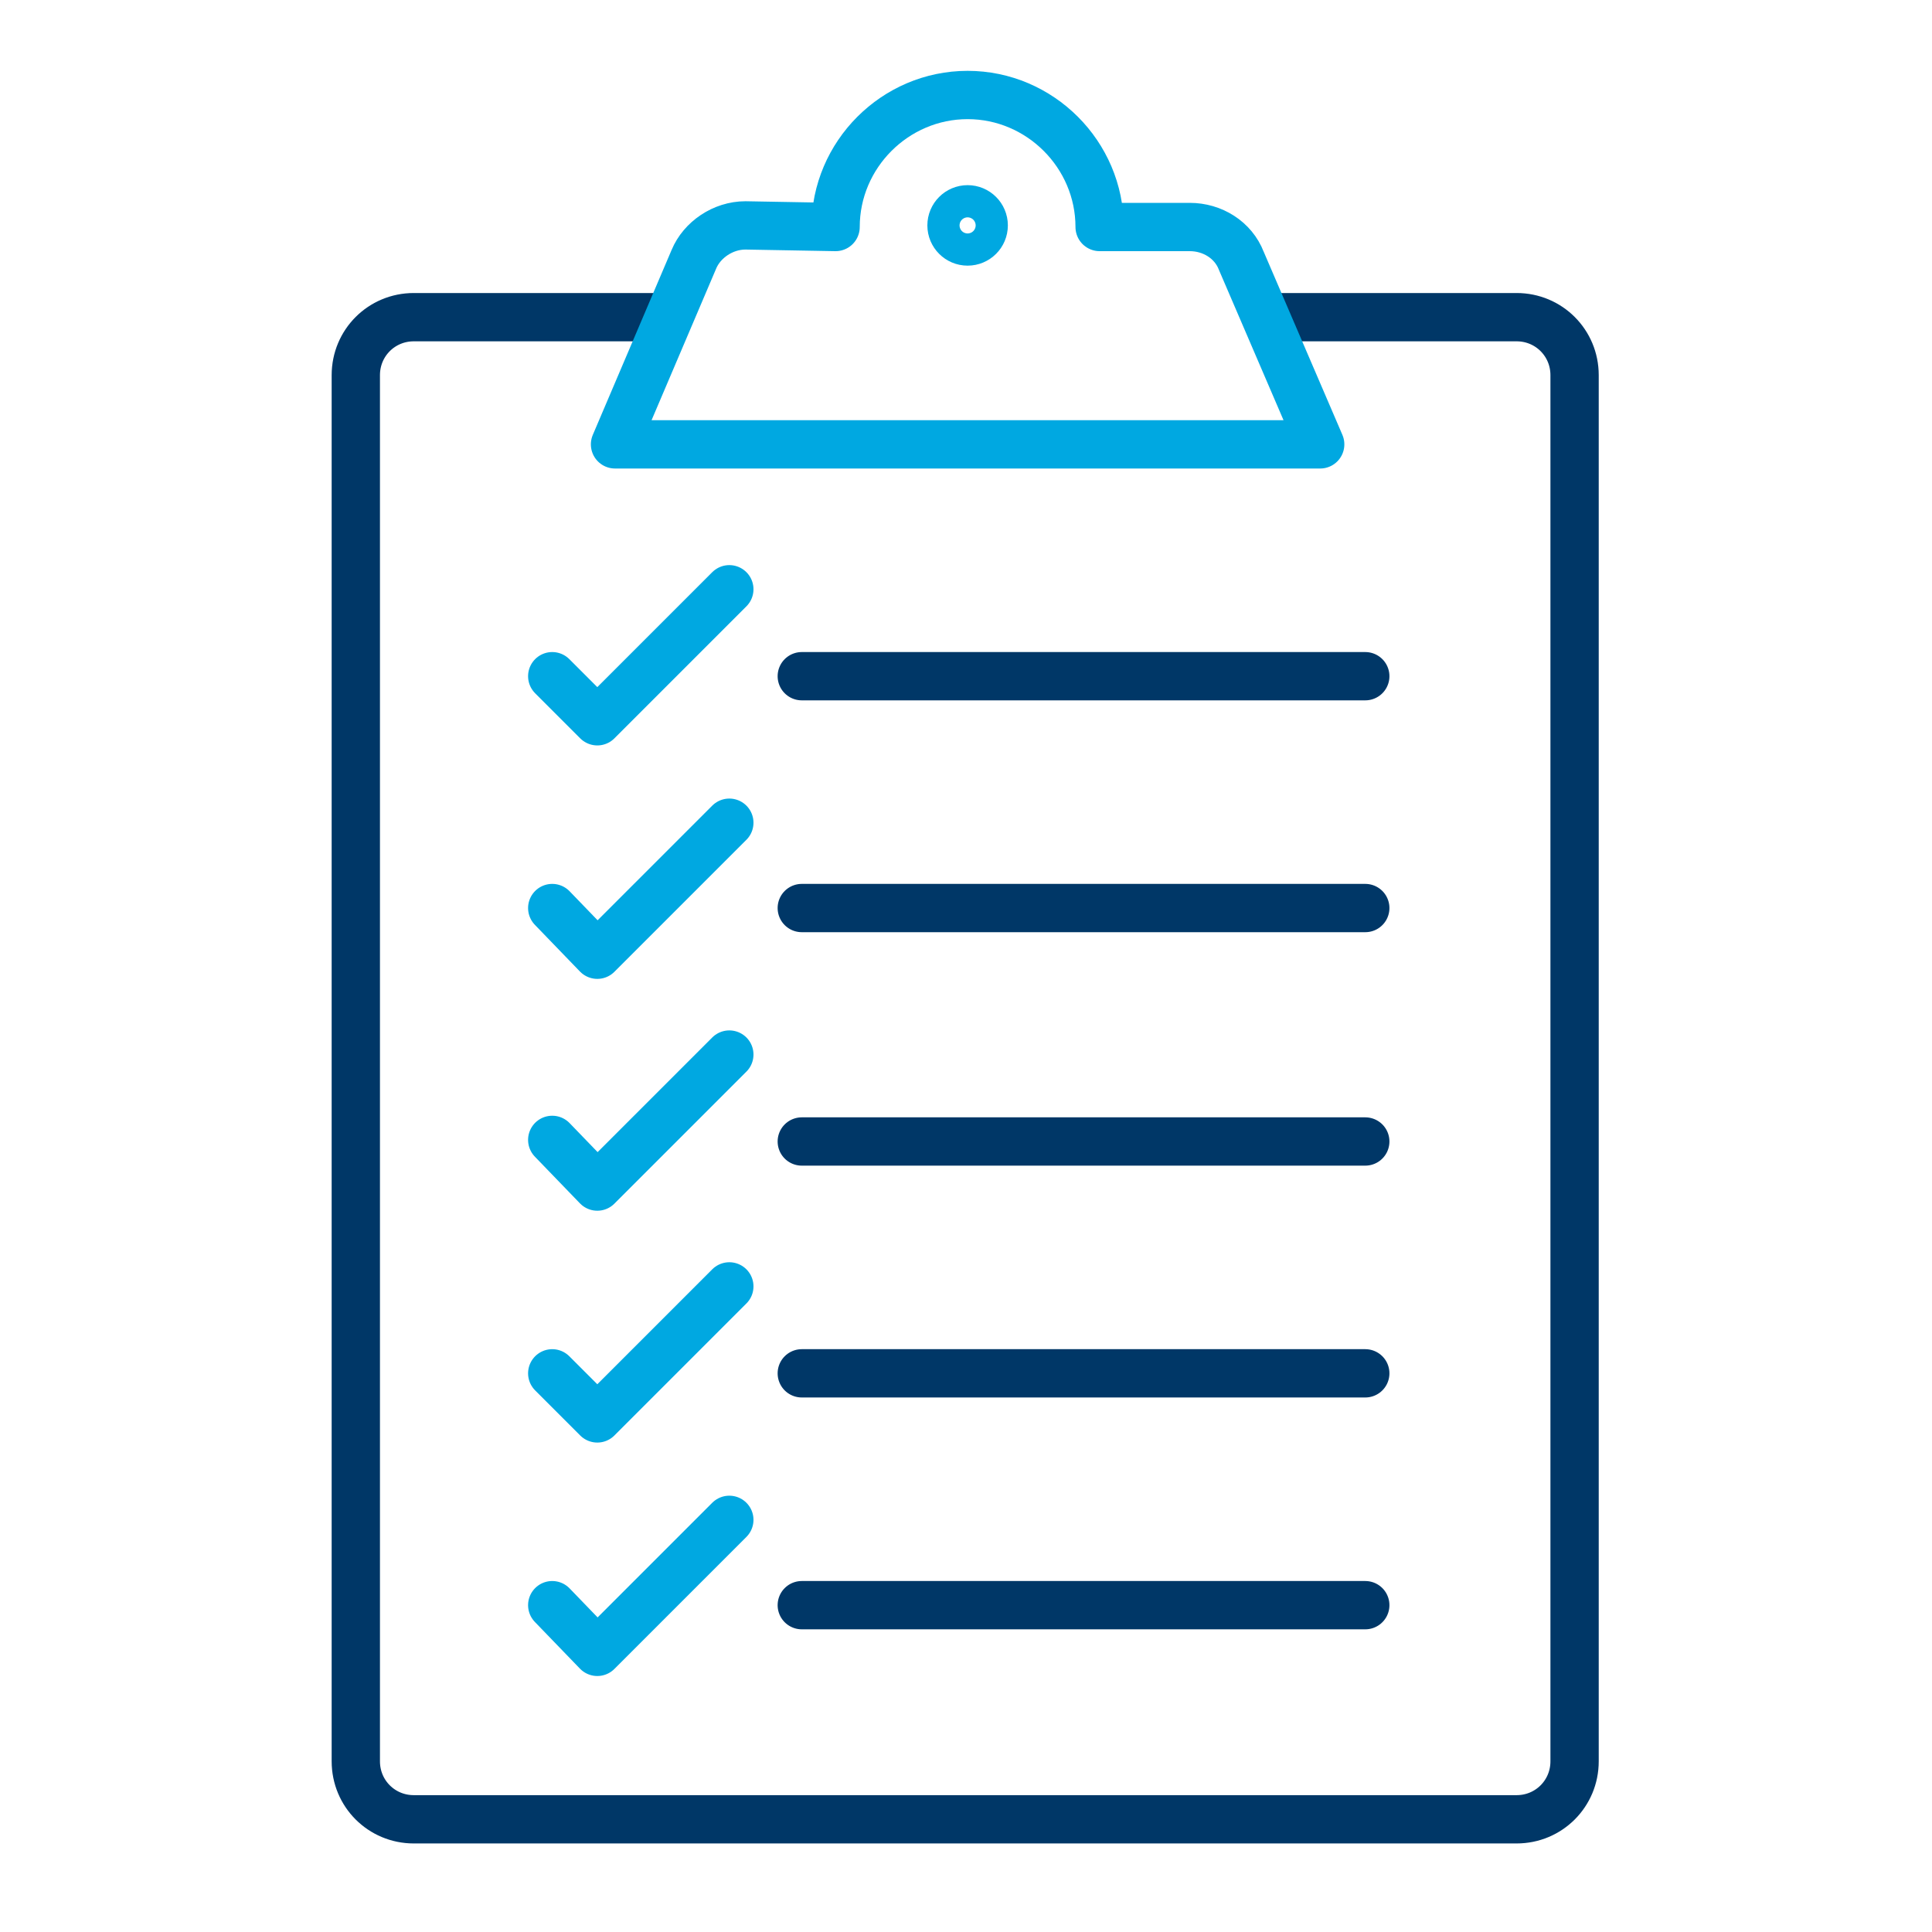
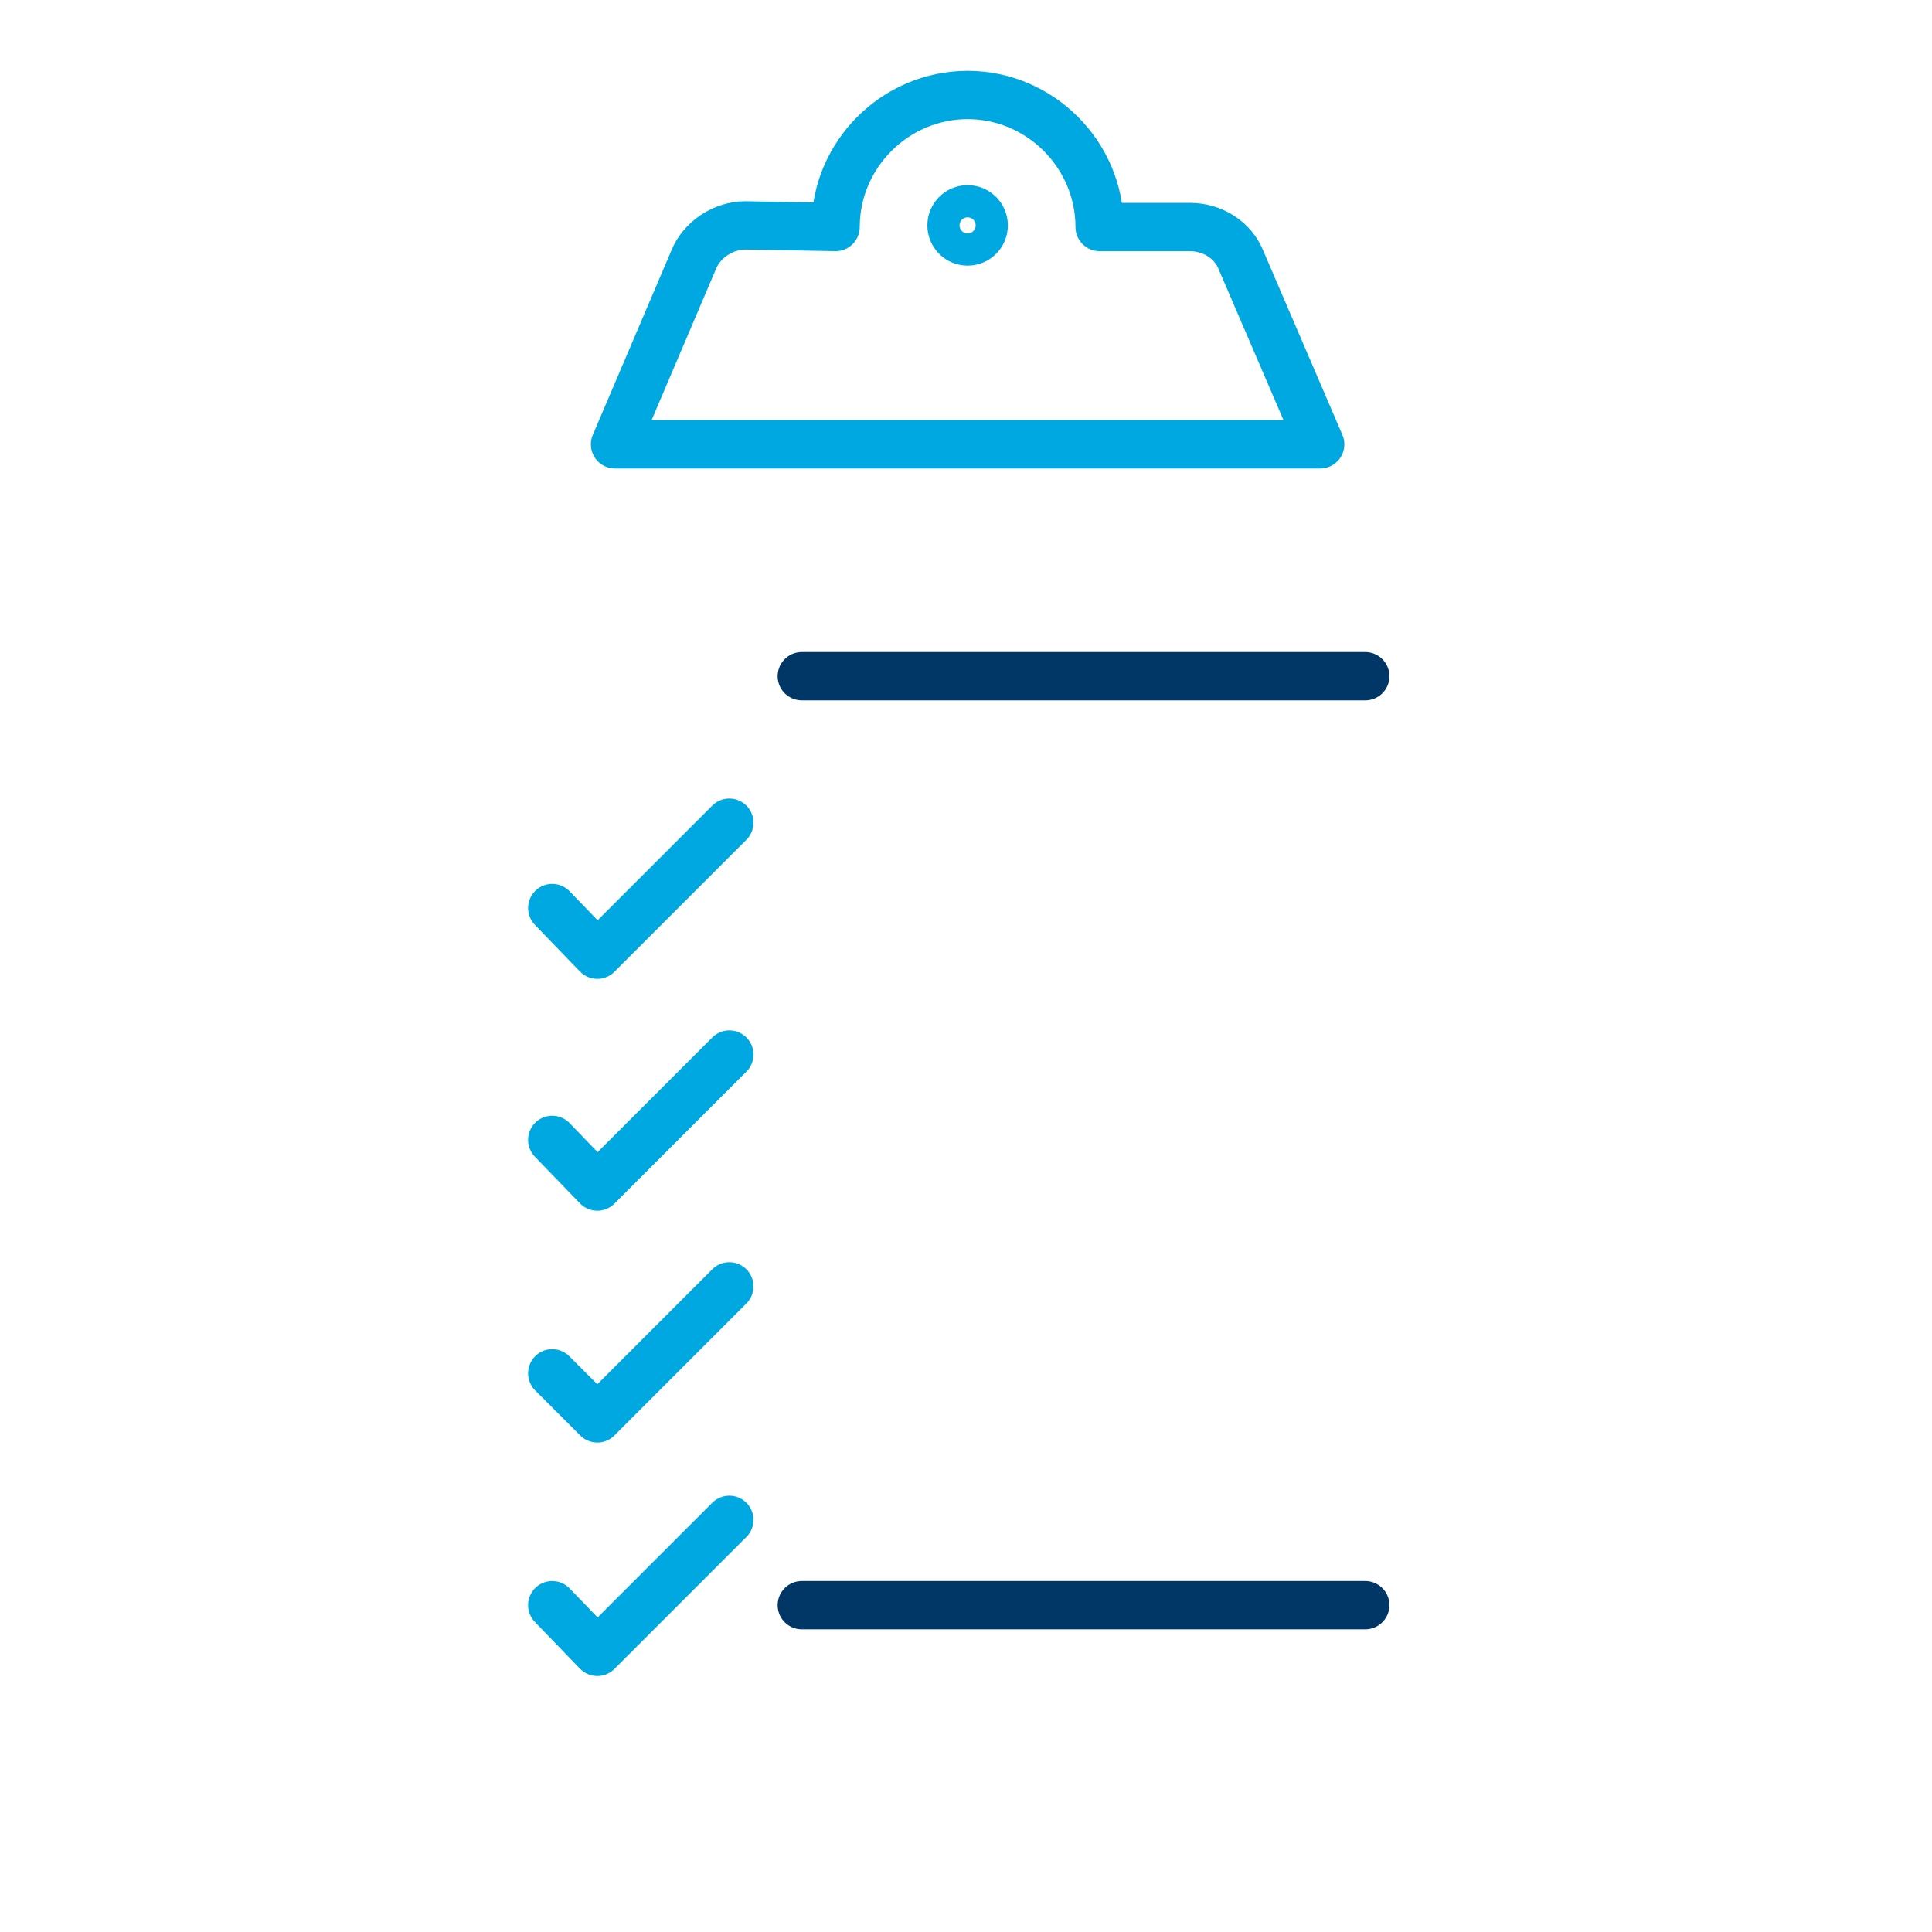
<svg xmlns="http://www.w3.org/2000/svg" version="1.1" id="Layer_2" x="0px" y="0px" viewBox="0 0 120 120" style="enable-background:new 0 0 120 120;" xml:space="preserve">
  <style type="text/css">
	.st0{fill:none;stroke:#003767;stroke-width:3;stroke-linecap:round;stroke-linejoin:round;stroke-miterlimit:10;}
	.st1{fill:none;stroke:#00A8E1;stroke-width:3;stroke-linecap:round;stroke-linejoin:round;stroke-miterlimit:10;}
</style>
  <g>
    <g>
-       <path class="st0" d="M79.2,19.7h15c2,0,3.6,1.6,3.6,3.6v86.1c0,2-1.6,3.6-3.6,3.6H25.7c-2,0-3.6-1.6-3.6-3.6V23.3    c0-2,1.6-3.6,3.6-3.6H41" />
-     </g>
+       </g>
    <circle class="st1" cx="60.1" cy="14" r="1" />
    <path class="st1" d="M51.9,14.1c0-4.5,3.7-8.2,8.2-8.2s8.2,3.7,8.2,8.2l5.6,0c1.4,0,2.7,0.8,3.2,2.1L82,27.6H60.1H38.2l4.9-11.5   c0.5-1.2,1.8-2.1,3.2-2.1L51.9,14.1z" />
-     <polyline class="st1" points="45.3,36.6 37.1,44.8 34.3,42  " />
    <line class="st0" x1="49.8" y1="42" x2="84.8" y2="42" />
    <polyline class="st1" points="45.3,51.1 37.1,59.3 34.3,56.4  " />
-     <line class="st0" x1="49.8" y1="56.4" x2="84.8" y2="56.4" />
    <polyline class="st1" points="45.3,65.5 37.1,73.7 34.3,70.8  " />
-     <line class="st0" x1="49.8" y1="70.9" x2="84.8" y2="70.9" />
    <polyline class="st1" points="45.3,79.9 37.1,88.1 34.3,85.3  " />
-     <line class="st0" x1="49.8" y1="85.3" x2="84.8" y2="85.3" />
    <polyline class="st1" points="45.3,94.4 37.1,102.6 34.3,99.7  " />
    <line class="st0" x1="49.8" y1="99.7" x2="84.8" y2="99.7" />
  </g>
</svg>